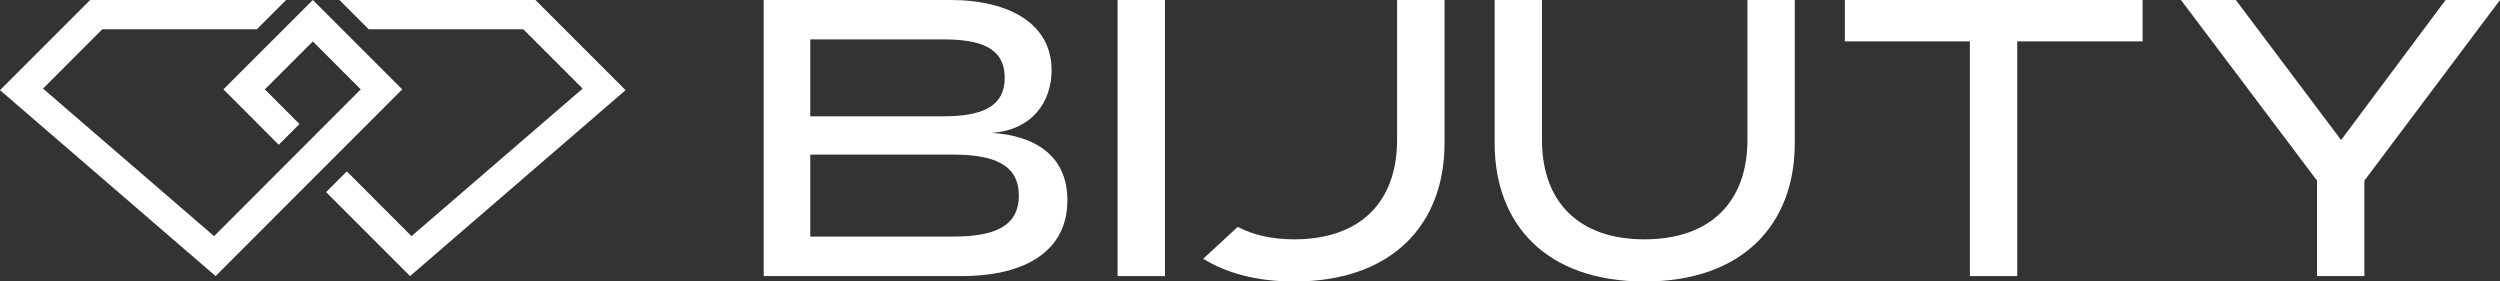
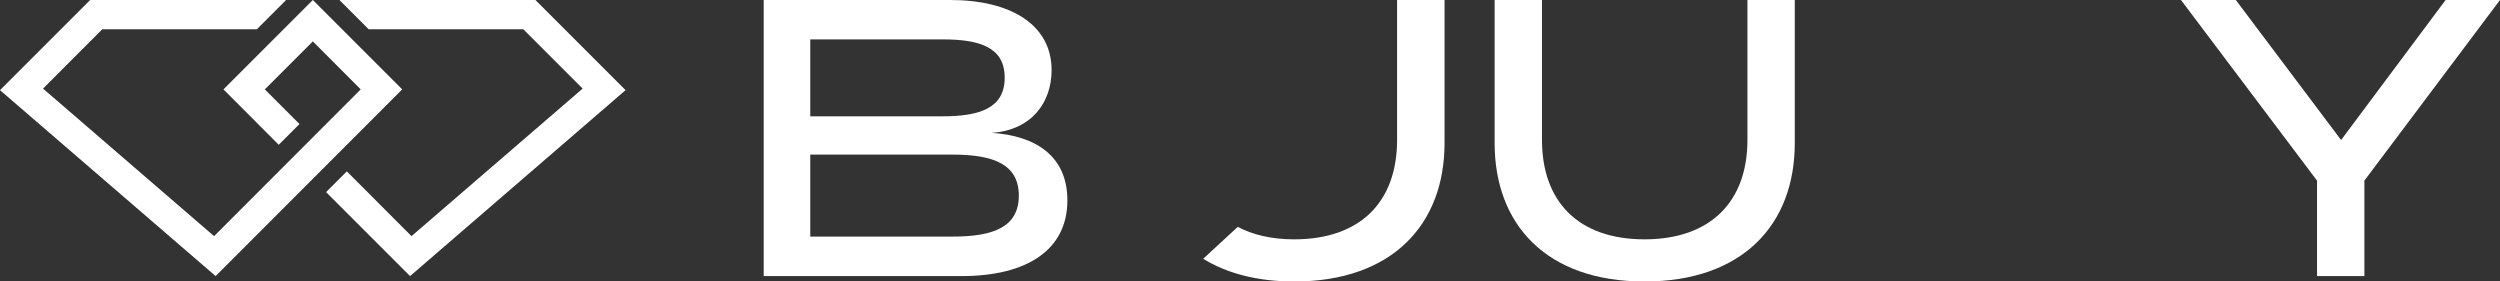
<svg xmlns="http://www.w3.org/2000/svg" id="Layer_2" viewBox="0 0 226.56 25.51">
  <rect x="0" y="0" width="226.56" height="25.51" fill="#333333" stroke="none" />
  <defs>
    <style>      .cls-1 {        fill: #fff;      }    </style>
  </defs>
  <g id="Layer_1-2" data-name="Layer_1">
    <g>
      <g>
        <path class="cls-1" d="M162.65,0v12.97c0,7.4-4.75,12.54-13.62,12.54s-13.58-5.15-13.58-12.54V0h4.29v12.68c0,5.61,3.32,9.01,9.29,9.01s9.33-3.4,9.33-9.01V0h4.29Z" />
-         <polygon class="cls-1" points="167.19 0 167.19 3.75 178.52 3.75 178.52 25.02 182.81 25.02 182.81 3.75 194.17 3.75 194.17 0 167.19 0" />
        <path class="cls-1" d="M126.61,0v12.68c0,5.61-3.32,9.01-9.33,9.01-2.02,0-3.73-.4-5.11-1.13l-3.13,2.89c2.14,1.32,4.9,2.06,8.25,2.06,8.86,0,13.62-5.15,13.62-12.54V0h-4.29Z" />
-         <path class="cls-1" d="M101.28,25.02V0h4.29v25.02h-4.29Z" />
        <path class="cls-1" d="M96.73,18.16c0,4.5-3.68,6.86-9.58,6.86h-17.94V0h16.9C91.62,0,95.3,2.25,95.3,6.36c0,2.86-1.75,5.43-5.43,5.68,3.9.25,6.86,2.04,6.86,6.11ZM73.43,10.54h12.01c3.36,0,5.61-.75,5.61-3.5s-2.25-3.47-5.61-3.47h-12.01v6.97ZM92.33,17.73c0-2.82-2.25-3.72-6-3.72h-12.9v7.43h12.9c3.75,0,6-.89,6-3.72Z" />
        <path class="cls-1" d="M202.62,0l9.54,12.69L221.63,0h4.93l-12.29,16.37v8.65h-4.29v-8.65L197.65,0h4.97Z" />
      </g>
      <g>
        <polygon class="cls-1" points="48.52 0 56.69 8.17 37.16 25.02 29.55 17.41 31.43 15.53 37.29 21.4 52.8 8.03 47.42 2.65 33.41 2.65 30.76 0 48.52 0" />
        <polygon class="cls-1" points="27.14 11.24 24 8.1 28.35 3.75 32.69 8.1 19.4 21.4 3.9 8.03 9.27 2.65 23.28 2.65 25.93 0 8.17 0 0 8.17 19.54 25.02 36.45 8.1 28.35 0 20.25 8.1 25.26 13.12 27.14 11.24" />
      </g>
    </g>
  </g>
</svg>